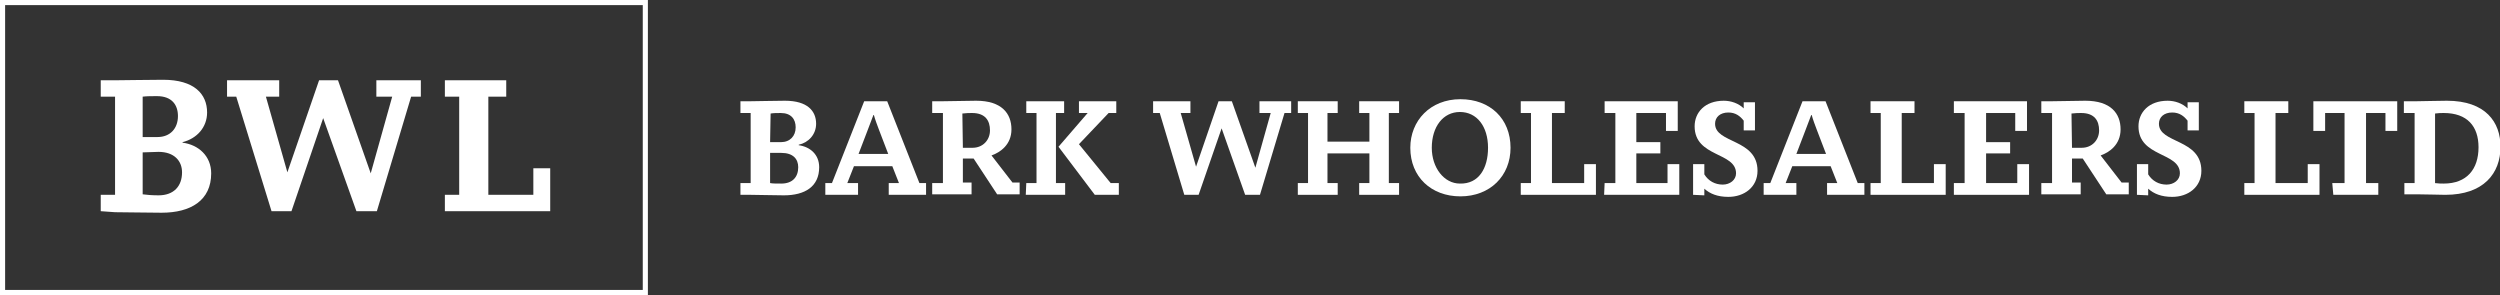
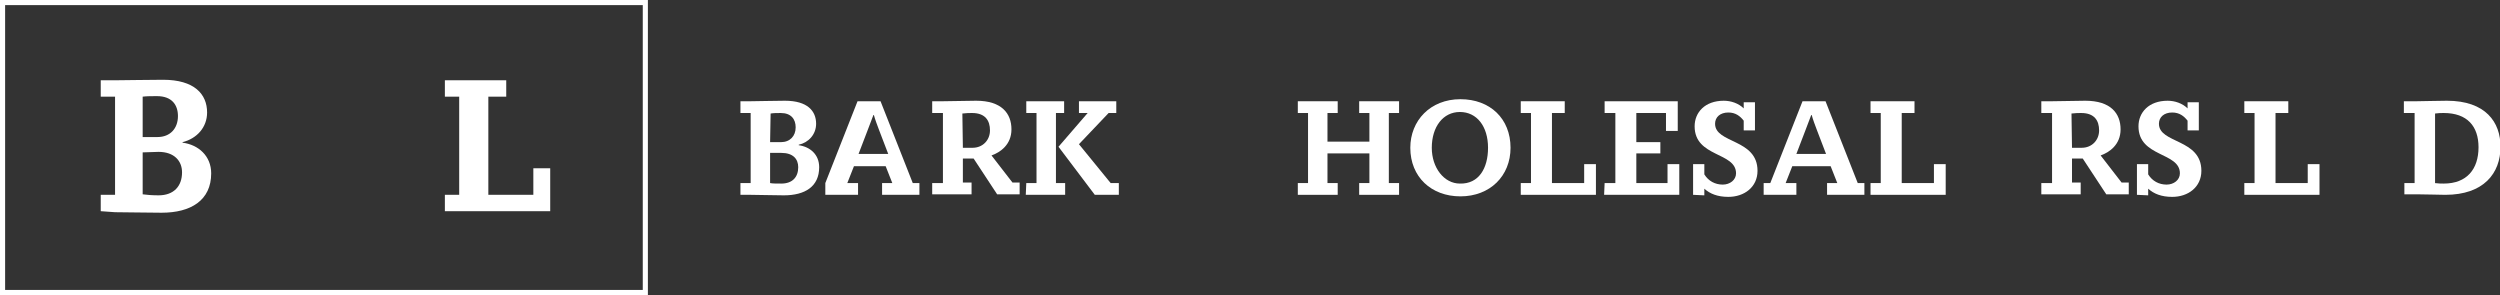
<svg xmlns="http://www.w3.org/2000/svg" version="1.1" id="Layer_1" x="0px" y="0px" width="488.9px" height="57.7px" viewBox="0 0 488.9 57.7" style="enable-background:new 0 0 488.9 57.7;" xml:space="preserve">
  <rect x="0" y="0" width="488.9" height="57.7" fill="#333333" stroke="none" />
  <style type="text/css">
	.st0{fill:#FFFFFF;}
</style>
  <path class="st0" d="M144.8,38.1v-2.3h2V22.1h-2v-2.3h2c1,0,4.9-0.1,6.7-0.1c4.4,0,6.1,2,6.1,4.5c0,2.1-1.5,3.7-3.4,4.1v0.1  c2.2,0.3,4,1.8,4,4.3c0,3.8-2.8,5.5-6.9,5.5c-1.7,0-5.3-0.1-6.5-0.1C146.8,38.1,144.8,38.1,144.8,38.1z M150.6,27.8h2.1  c1.8,0,2.9-1.2,2.9-2.9c0-1.6-0.9-2.8-2.9-2.8c-0.7,0-1.4,0-2,0.1L150.6,27.8L150.6,27.8z M150.6,29.9v5.9c0.4,0.1,1.3,0.1,2.2,0.1  c2.2,0,3.3-1.3,3.3-3.2c0-1.6-1-2.8-3.3-2.8L150.6,29.9L150.6,29.9z" />
-   <path class="st0" d="M161.4,38.1v-2.3h1.3l6.3-16h4.5l6.3,16h1.3v2.3h-7.3v-2.3h2l-1.3-3.3H167l-1.3,3.3h2.1v2.3H161.4L161.4,38.1z   M167.9,30.1h5.8l-1.8-4.7c-0.3-0.8-0.8-2.1-1-2.9h-0.1c-0.3,0.8-0.8,2.1-1.1,2.9L167.9,30.1L167.9,30.1z" />
+   <path class="st0" d="M161.4,38.1v-2.3l6.3-16h4.5l6.3,16h1.3v2.3h-7.3v-2.3h2l-1.3-3.3H167l-1.3,3.3h2.1v2.3H161.4L161.4,38.1z   M167.9,30.1h5.8l-1.8-4.7c-0.3-0.8-0.8-2.1-1-2.9h-0.1c-0.3,0.8-0.8,2.1-1.1,2.9L167.9,30.1L167.9,30.1z" />
  <path class="st0" d="M182.3,38.1v-2.3h2.1V22.1h-2.1v-2.3h2.1c1,0,5.9-0.1,6.5-0.1c5,0,6.9,2.5,6.9,5.6c0,3-2.2,4.5-3.9,5.1l4.1,5.3  h1.4v2.3H195l-4.6-7h-2.1v4.7h1.7v2.3H182.3L182.3,38.1z M188.3,28.9h1.9c2,0,3.4-1.5,3.4-3.4c0-1.9-0.9-3.4-3.5-3.4  c-0.5,0-1.1,0-1.9,0.1L188.3,28.9L188.3,28.9z" />
  <path class="st0" d="M200.7,35.8h2V22.1h-2v-2.3h7.4v2.3h-1.6v13.7h1.8v2.3h-7.7L200.7,35.8L200.7,35.8z M207,28.7l5.7-6.6H211v-2.3  h7.3v2.3h-1.5l-5.8,6.1l6.2,7.6h1.6v2.3h-4.7L207,28.7L207,28.7z" />
-   <path class="st0" d="M226.8,22.1h-1.3v-2.3h7.3v2.3h-1.9l3,10.5l4.4-12.8h2.6l4.6,13l3-10.7h-2.2v-2.3h6.2v2.3h-1.3l-4.8,16h-2.9  l-4.6-13l-4.5,13h-2.8L226.8,22.1L226.8,22.1z" />
  <path class="st0" d="M253.8,35.8h2V22.1h-2v-2.3h7.8v2.3h-2v5.6h8.2v-5.6h-2v-2.3h7.8v2.3h-2v13.7h2v2.3h-7.8v-2.3h2v-5.8h-8.2v5.8  h2v2.3h-7.8L253.8,35.8L253.8,35.8z" />
  <path class="st0" d="M275.8,28.9c0-5.3,3.9-9.5,9.8-9.5c5.8,0,9.8,3.8,9.8,9.5c0,5.5-4,9.5-9.8,9.5  C279.9,38.4,275.8,34.6,275.8,28.9z M291,28.9c0-4.2-2.2-7-5.5-7c-3.3,0-5.5,2.9-5.5,7c0,3.9,2.4,7,5.5,7  C289.2,36,291,32.9,291,28.9L291,28.9z" />
  <path class="st0" d="M297.4,35.8h2V22.1h-2v-2.3h8.6v2.3h-2.5v13.7h6.3v-3.7h2.3v6h-14.7L297.4,35.8L297.4,35.8z" />
  <path class="st0" d="M313.8,35.8h2.1V22.1h-2.1v-2.3h14.3v5.8h-2.3v-3.5H320v5.7h4.7V30H320v5.8h6.1v-3.7h2.3v6h-14.7L313.8,35.8  L313.8,35.8z" />
  <path class="st0" d="M331.1,38.1v-6h2.2v2c0.8,1.3,2.1,2,3.6,2c1.4,0,2.6-0.9,2.6-2.2c0-4.2-8.1-3.1-8.1-9.2c0-2.7,2-5,5.7-5  c1.4,0,2.9,0.5,3.9,1.5v-1.2h2.2v5.5H341v-1.9c-0.7-0.9-1.6-1.6-3-1.6c-1.6,0-2.6,0.9-2.6,2.2c0,3.9,8.3,2.9,8.3,9.2  c0,3.2-2.6,5.1-5.7,5.1c-2.1,0-3.6-0.6-4.7-1.6v1.3L331.1,38.1L331.1,38.1z" />
  <path class="st0" d="M344.9,38.1v-2.3h1.3l6.3-16h4.5l6.3,16h1.3v2.3h-7.3v-2.3h2l-1.3-3.3h-7.5l-1.3,3.3h2.1v2.3H344.9L344.9,38.1z   M351.3,30.1h5.8l-1.8-4.7c-0.3-0.8-0.8-2.1-1-2.9h-0.1c-0.3,0.8-0.8,2.1-1.1,2.9L351.3,30.1L351.3,30.1z" />
  <path class="st0" d="M365.8,35.8h2V22.1h-2v-2.3h8.6v2.3h-2.5v13.7h6.3v-3.7h2.3v6h-14.7L365.8,35.8L365.8,35.8z" />
-   <path class="st0" d="M382.1,35.8h2.1V22.1h-2.1v-2.3h14.3v5.8h-2.3v-3.5h-5.7v5.7h4.7V30h-4.7v5.8h6.1v-3.7h2.3v6h-14.7L382.1,35.8  L382.1,35.8z" />
  <path class="st0" d="M399.2,38.1v-2.3h2.1V22.1h-2.1v-2.3h2.1c1,0,5.9-0.1,6.5-0.1c5,0,6.9,2.5,6.9,5.6c0,3-2.2,4.5-3.9,5.1l4.1,5.3  h1.4v2.3h-4.4l-4.6-7h-2.1v4.7h1.7v2.3H399.2L399.2,38.1z M405.2,28.9h1.9c2,0,3.4-1.5,3.4-3.4c0-1.9-0.9-3.4-3.5-3.4  c-0.5,0-1.1,0-1.9,0.1L405.2,28.9L405.2,28.9z" />
  <path class="st0" d="M417.9,38.1v-6h2.2v2c0.8,1.3,2.1,2,3.6,2c1.4,0,2.6-0.9,2.6-2.2c0-4.2-8.1-3.1-8.1-9.2c0-2.7,2-5,5.7-5  c1.4,0,2.9,0.5,3.9,1.5v-1.2h2.2v5.5h-2.2v-1.9c-0.7-0.9-1.6-1.6-3-1.6c-1.6,0-2.6,0.9-2.6,2.2c0,3.9,8.3,2.9,8.3,9.2  c0,3.2-2.6,5.1-5.7,5.1c-2.1,0-3.6-0.6-4.7-1.6v1.3L417.9,38.1L417.9,38.1z" />
  <path class="st0" d="M438.9,35.8h2V22.1h-2v-2.3h8.6v2.3H445v13.7h6.3v-3.7h2.3v6h-14.7L438.9,35.8L438.9,35.8z" />
-   <path class="st0" d="M456.1,35.8h2.4V22.1h-3.8v3.5h-2.3v-5.8h16.4v5.8h-2.3v-3.5h-3.8v13.7h2.4v2.3h-8.8L456.1,35.8L456.1,35.8z" />
  <path class="st0" d="M470.1,35.8h2.1V22.1h-2.1v-2.3h2.5c1.1,0,4.3-0.1,5.9-0.1c7.6,0,10.5,4.2,10.5,9c0,5.2-3.3,9.4-10.8,9.4  c-1.1,0-3.8-0.1-5.5-0.1h-2.5V35.8L470.1,35.8z M476.1,35.8c0.9,0.1,1.2,0.1,1.8,0.1c4.5,0,6.8-2.8,6.8-7.1c0-4.1-2.2-6.7-6.8-6.7  c-0.5,0-1,0-1.7,0.1V35.8L476.1,35.8z" />
  <path class="st0" d="M126.7,57.7H0V0h126.7V57.7z M1,56.7h124.7V1H1V56.7z" />
  <path class="st0" d="M19.7,41.3v-3.2h2.8V18.9h-2.8v-3.2h2.8c1.4,0,6.8-0.1,9.4-0.1c6.1,0,8.6,2.8,8.6,6.4c0,2.9-2,5.1-4.8,5.8v0.1  c3.1,0.4,5.6,2.6,5.6,6c0,5.3-4,7.7-9.7,7.7c-2.3,0-7.5-0.1-9.1-0.1L19.7,41.3L19.7,41.3z M27.9,26.8h2.9c2.5,0,4-1.7,4-4.1  c0-2.2-1.2-3.9-4.1-3.9c-1,0-2,0-2.8,0.1L27.9,26.8L27.9,26.8z M27.9,29.8V38c0.6,0.1,1.9,0.2,3.1,0.2c3,0,4.6-1.8,4.6-4.5  c0-2.2-1.5-4-4.6-4L27.9,29.8L27.9,29.8z" />
-   <path class="st0" d="M46.2,18.9h-1.8v-3.2h10.2v3.2H52l4.2,14.8l6.2-18h3.7l6.4,18.2l4.2-15h-3.1v-3.2h8.7v3.2h-1.9l-6.7,22.4h-4  l-6.5-18.2L57,41.3h-3.9C53.1,41.3,46.2,18.9,46.2,18.9z" />
  <path class="st0" d="M87,38.1h2.8V18.9H87v-3.2h12v3.2h-3.5v19.2h8.8v-5.2h3.3v8.4H87V38.1z" />
</svg>